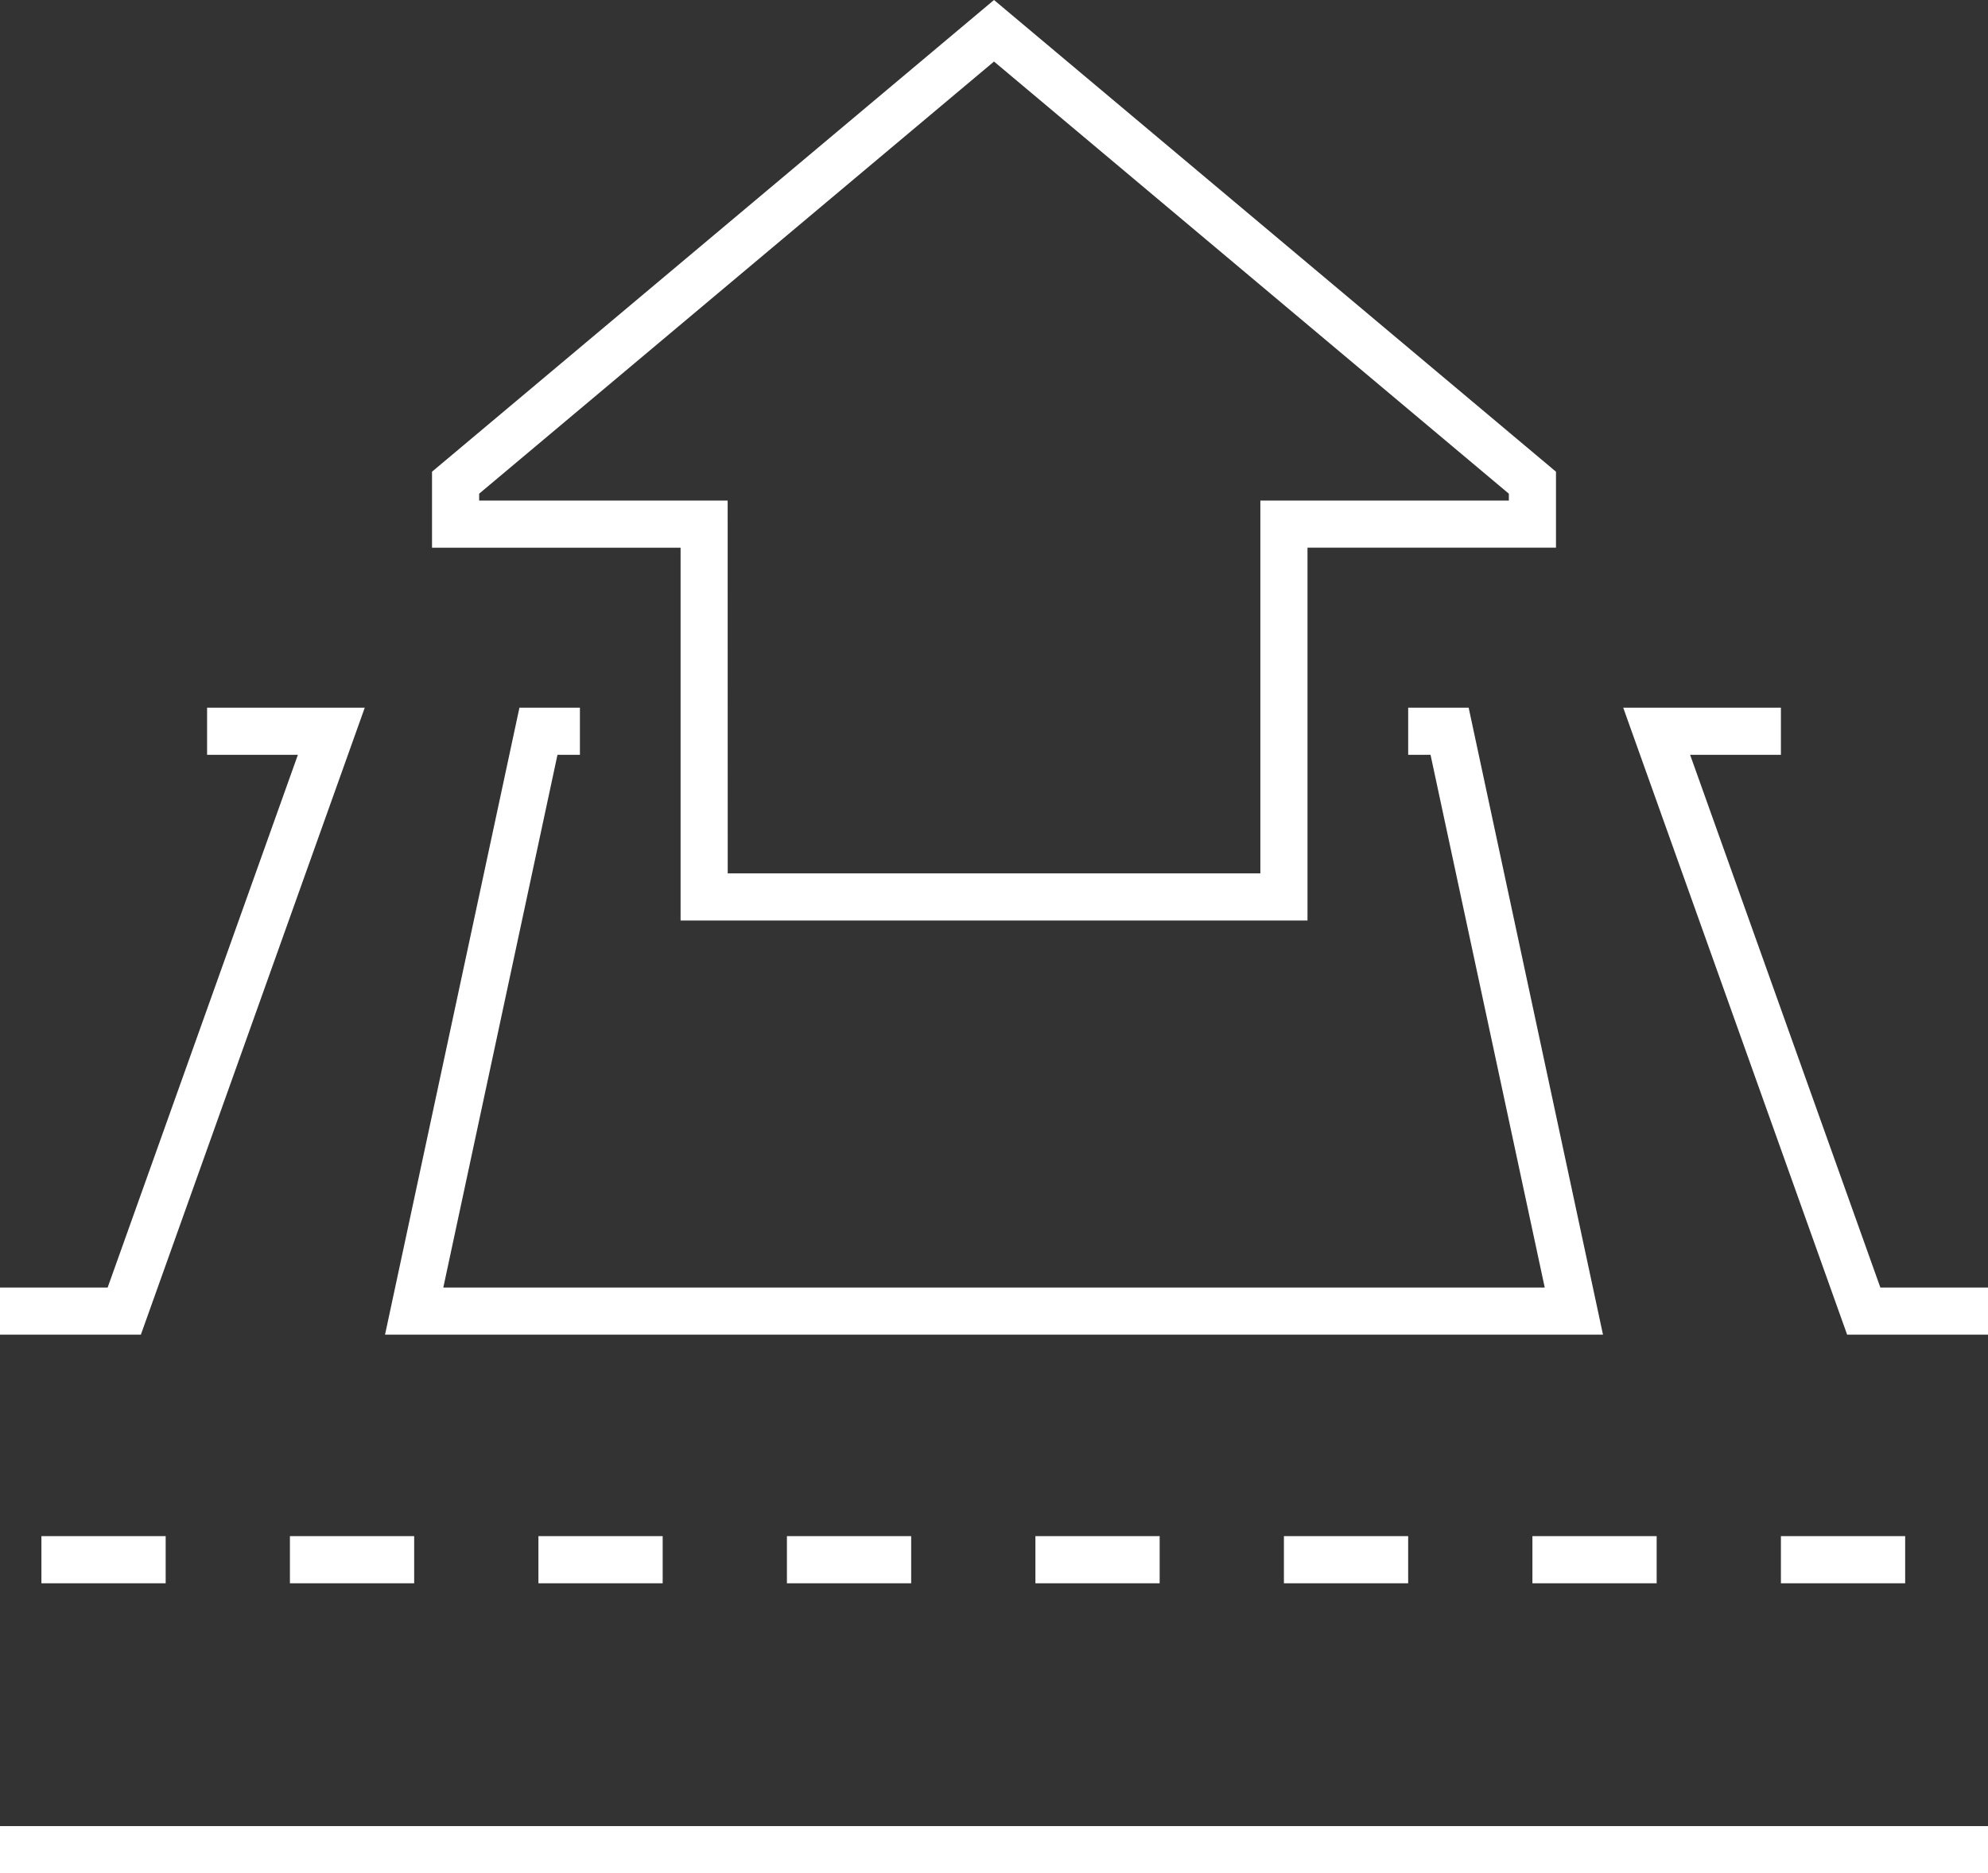
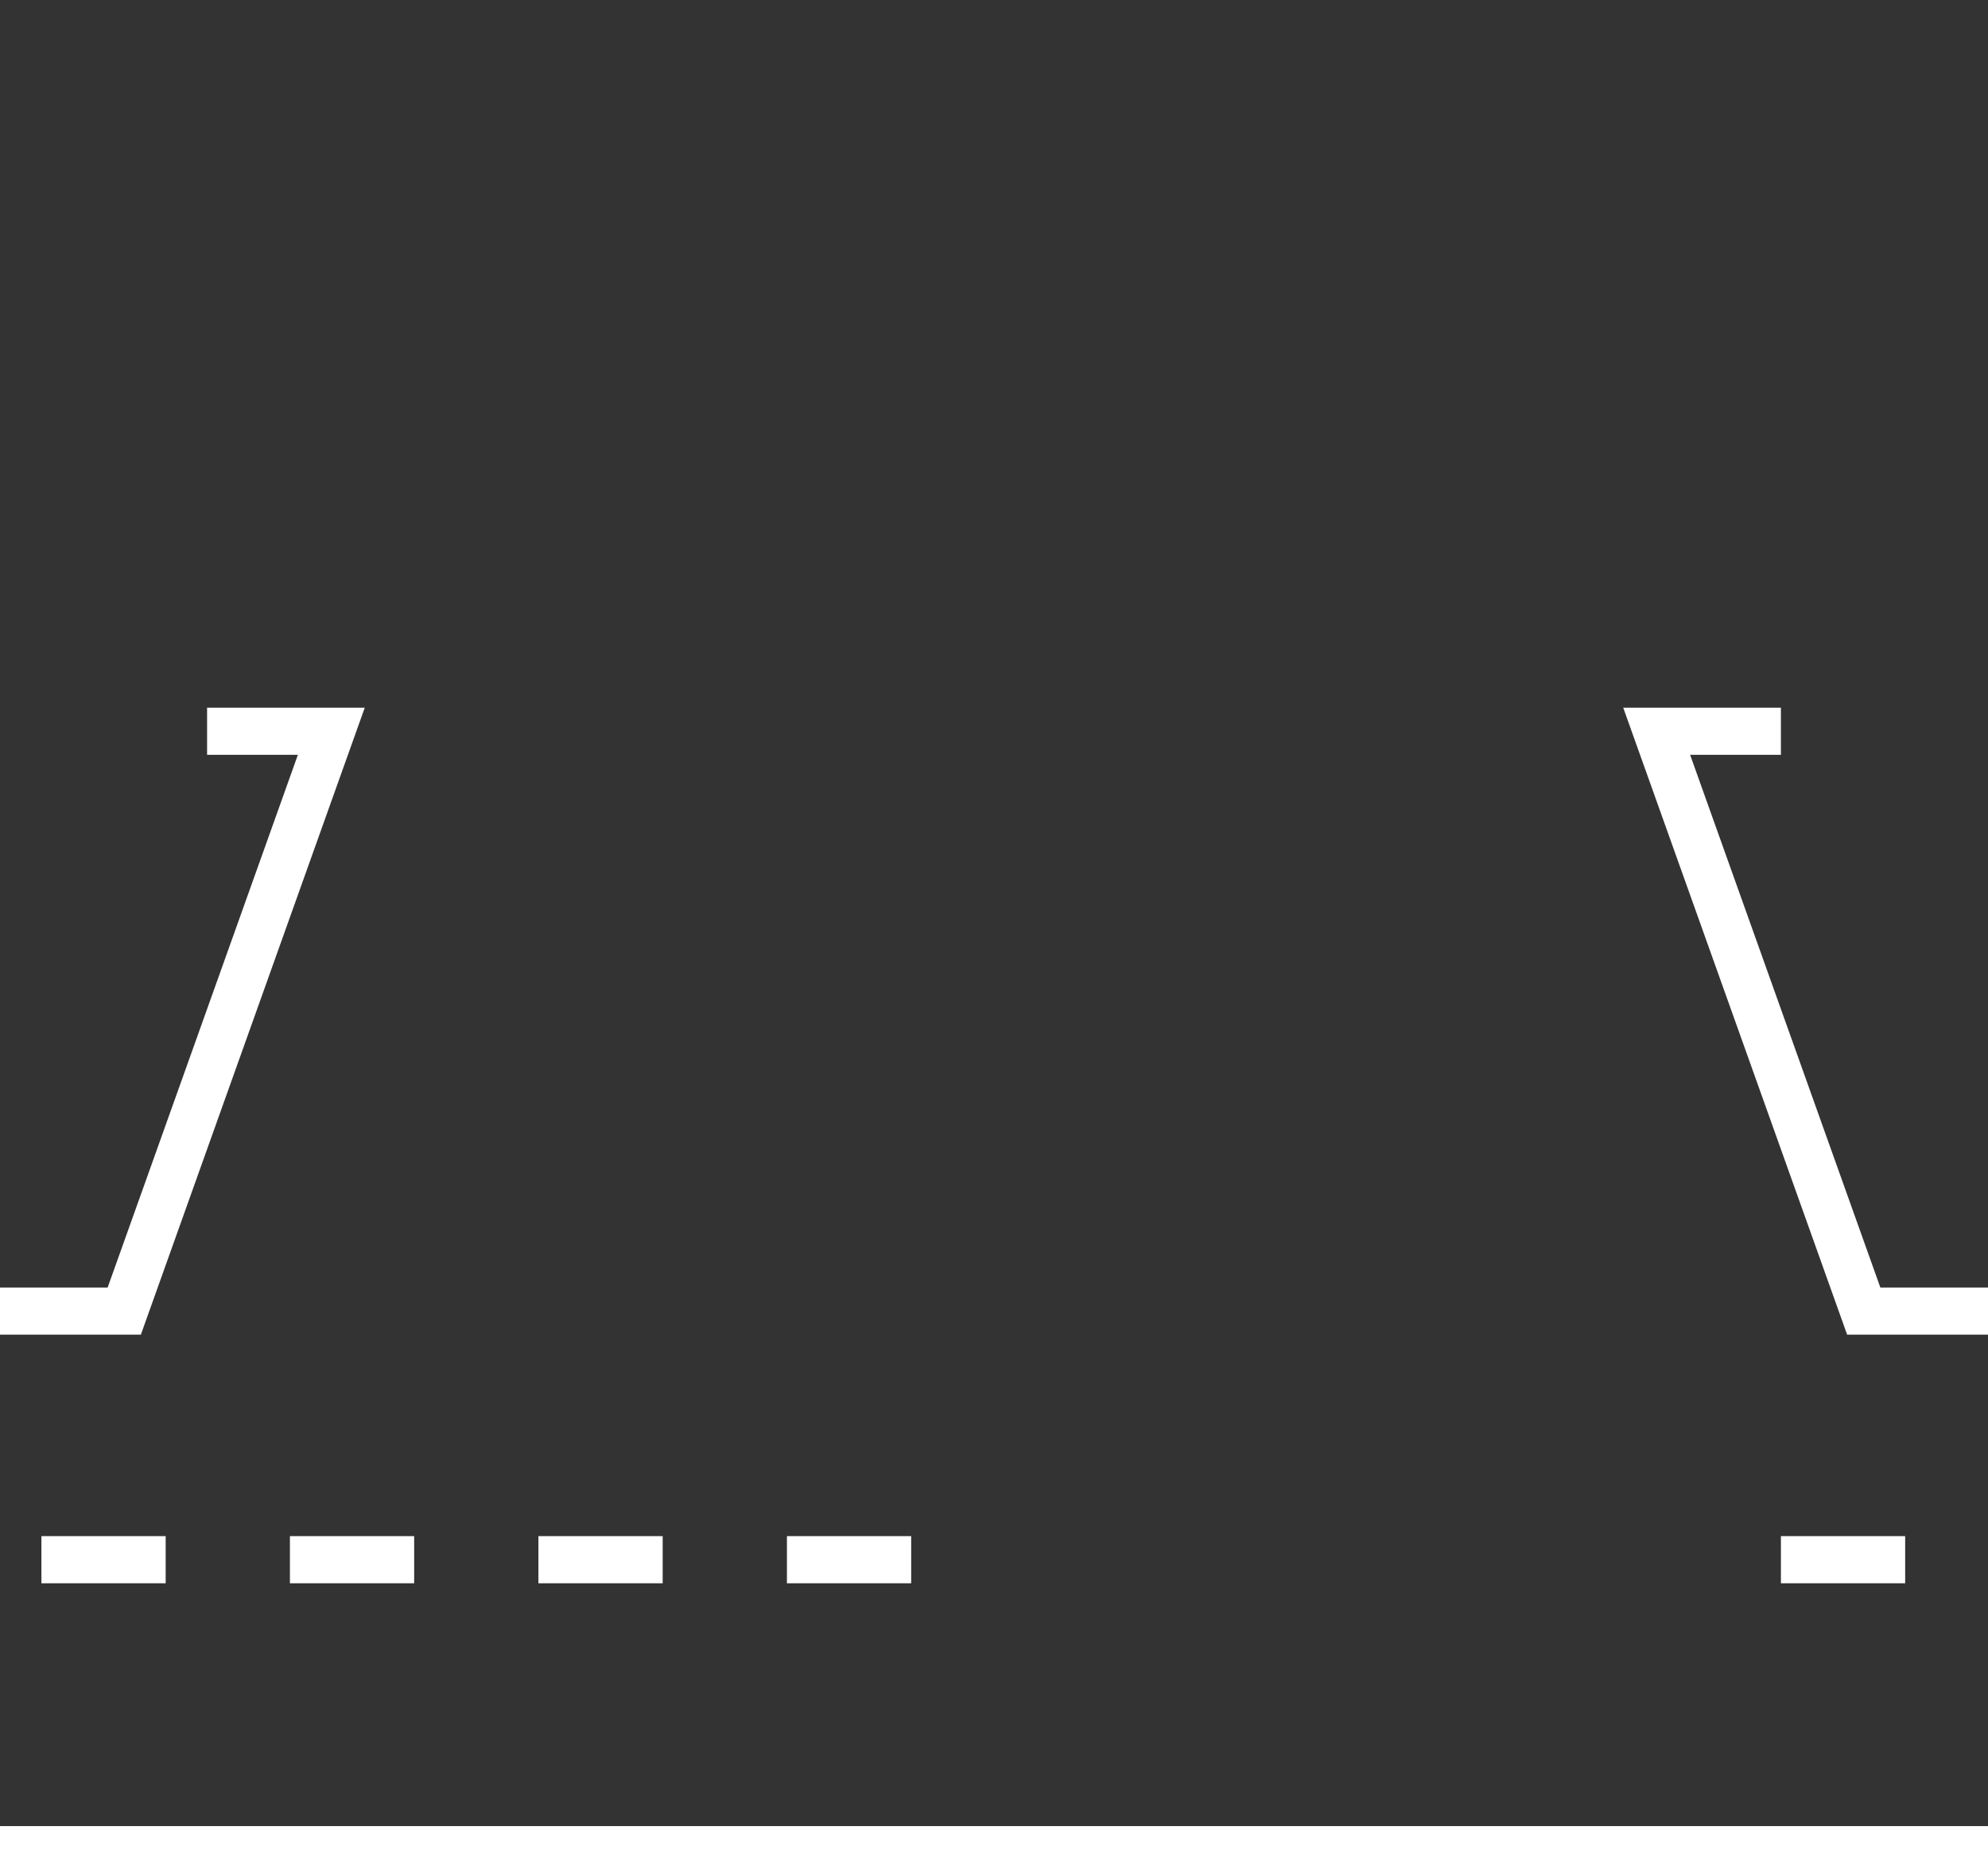
<svg xmlns="http://www.w3.org/2000/svg" width="126.527" height="119.204" viewBox="0 0 126.527 119.204">
  <rect x="0" y="0" width="126.527" height="119.204" fill="#333333" stroke="none" />
  <g id="Gruppe_311" data-name="Gruppe 311" transform="translate(-277.668 -152.494)">
    <g id="Gruppe_325" data-name="Gruppe 325" transform="translate(277.668 154.452)">
      <g id="Gruppe_312" data-name="Gruppe 312" transform="translate(0 115.746)">
        <path id="Pfad_307" data-name="Pfad 307" d="M0-1H126.527V2H0Z" transform="translate(0 -0.5)" fill="#fff" />
      </g>
      <g id="Gruppe_313" data-name="Gruppe 313" transform="translate(2.636 97.294)">
        <path id="Pfad_308" data-name="Pfad 308" d="M0-1H7.908V2H0Z" transform="translate(0 -0.5)" fill="#fff" />
      </g>
      <g id="Gruppe_314" data-name="Gruppe 314" transform="translate(18.452 97.294)">
        <path id="Pfad_309" data-name="Pfad 309" d="M0-1H7.908V2H0Z" transform="translate(0 -0.5)" fill="#fff" />
      </g>
      <g id="Gruppe_315" data-name="Gruppe 315" transform="translate(34.268 97.294)">
        <path id="Pfad_310" data-name="Pfad 310" d="M0-1H7.908V2H0Z" transform="translate(0 -0.5)" fill="#fff" />
      </g>
      <g id="Gruppe_316" data-name="Gruppe 316" transform="translate(50.084 97.294)">
        <path id="Pfad_311" data-name="Pfad 311" d="M0-1H7.908V2H0Z" transform="translate(0 -0.5)" fill="#fff" />
      </g>
      <g id="Gruppe_317" data-name="Gruppe 317" transform="translate(65.899 97.294)">
-         <path id="Pfad_312" data-name="Pfad 312" d="M0-1H7.908V2H0Z" transform="translate(0 -0.5)" fill="#fff" />
-       </g>
+         </g>
      <g id="Gruppe_318" data-name="Gruppe 318" transform="translate(81.715 97.294)">
-         <path id="Pfad_313" data-name="Pfad 313" d="M0-1H7.908V2H0Z" transform="translate(0 -0.5)" fill="#fff" />
-       </g>
+         </g>
      <g id="Gruppe_319" data-name="Gruppe 319" transform="translate(97.531 97.294)">
-         <path id="Pfad_314" data-name="Pfad 314" d="M0-1H7.908V2H0Z" transform="translate(0 -0.5)" fill="#fff" />
-       </g>
+         </g>
      <g id="Gruppe_320" data-name="Gruppe 320" transform="translate(113.347 97.294)">
        <path id="Pfad_315" data-name="Pfad 315" d="M0-1H7.908V2H0Z" transform="translate(0 -0.5)" fill="#fff" />
      </g>
      <g id="Gruppe_321" data-name="Gruppe 321" transform="translate(0 44.574)">
        <path id="Pfad_316" data-name="Pfad 316" d="M8.965,38.4H0v-3H6.851L18.959,1.5H13.18v-3H23.216Z" fill="#fff" />
      </g>
      <g id="Gruppe_322" data-name="Gruppe 322" transform="translate(26.36 44.574)">
-         <path id="Pfad_317" data-name="Pfad 317" d="M75.663,38.4H-1.855L6.7-1.5h3.849v3H9.121L1.855,35.4h70.1L64.687,1.5H63.264v-3h3.849Z" fill="#fff" />
-       </g>
+         </g>
      <g id="Gruppe_323" data-name="Gruppe 323" transform="translate(105.439 44.574)">
        <path id="Pfad_318" data-name="Pfad 318" d="M21.088,38.4H12.123L-2.129-1.5H7.908v3H2.129L14.237,35.4h6.851Z" fill="#fff" />
      </g>
      <g id="Gruppe_324" data-name="Gruppe 324" transform="translate(28.996)">
-         <path id="Pfad_319" data-name="Pfad 319" d="M54.22,56.618h-39.9V32.895H-1.5V28.059L34.268-1.958,70.035,28.059v4.835H54.22Zm-36.9-3h33.9V29.895H67.035v-.437L34.268,1.958,1.5,29.458v.437H17.316Z" fill="#fff" />
-       </g>
+         </g>
    </g>
  </g>
</svg>